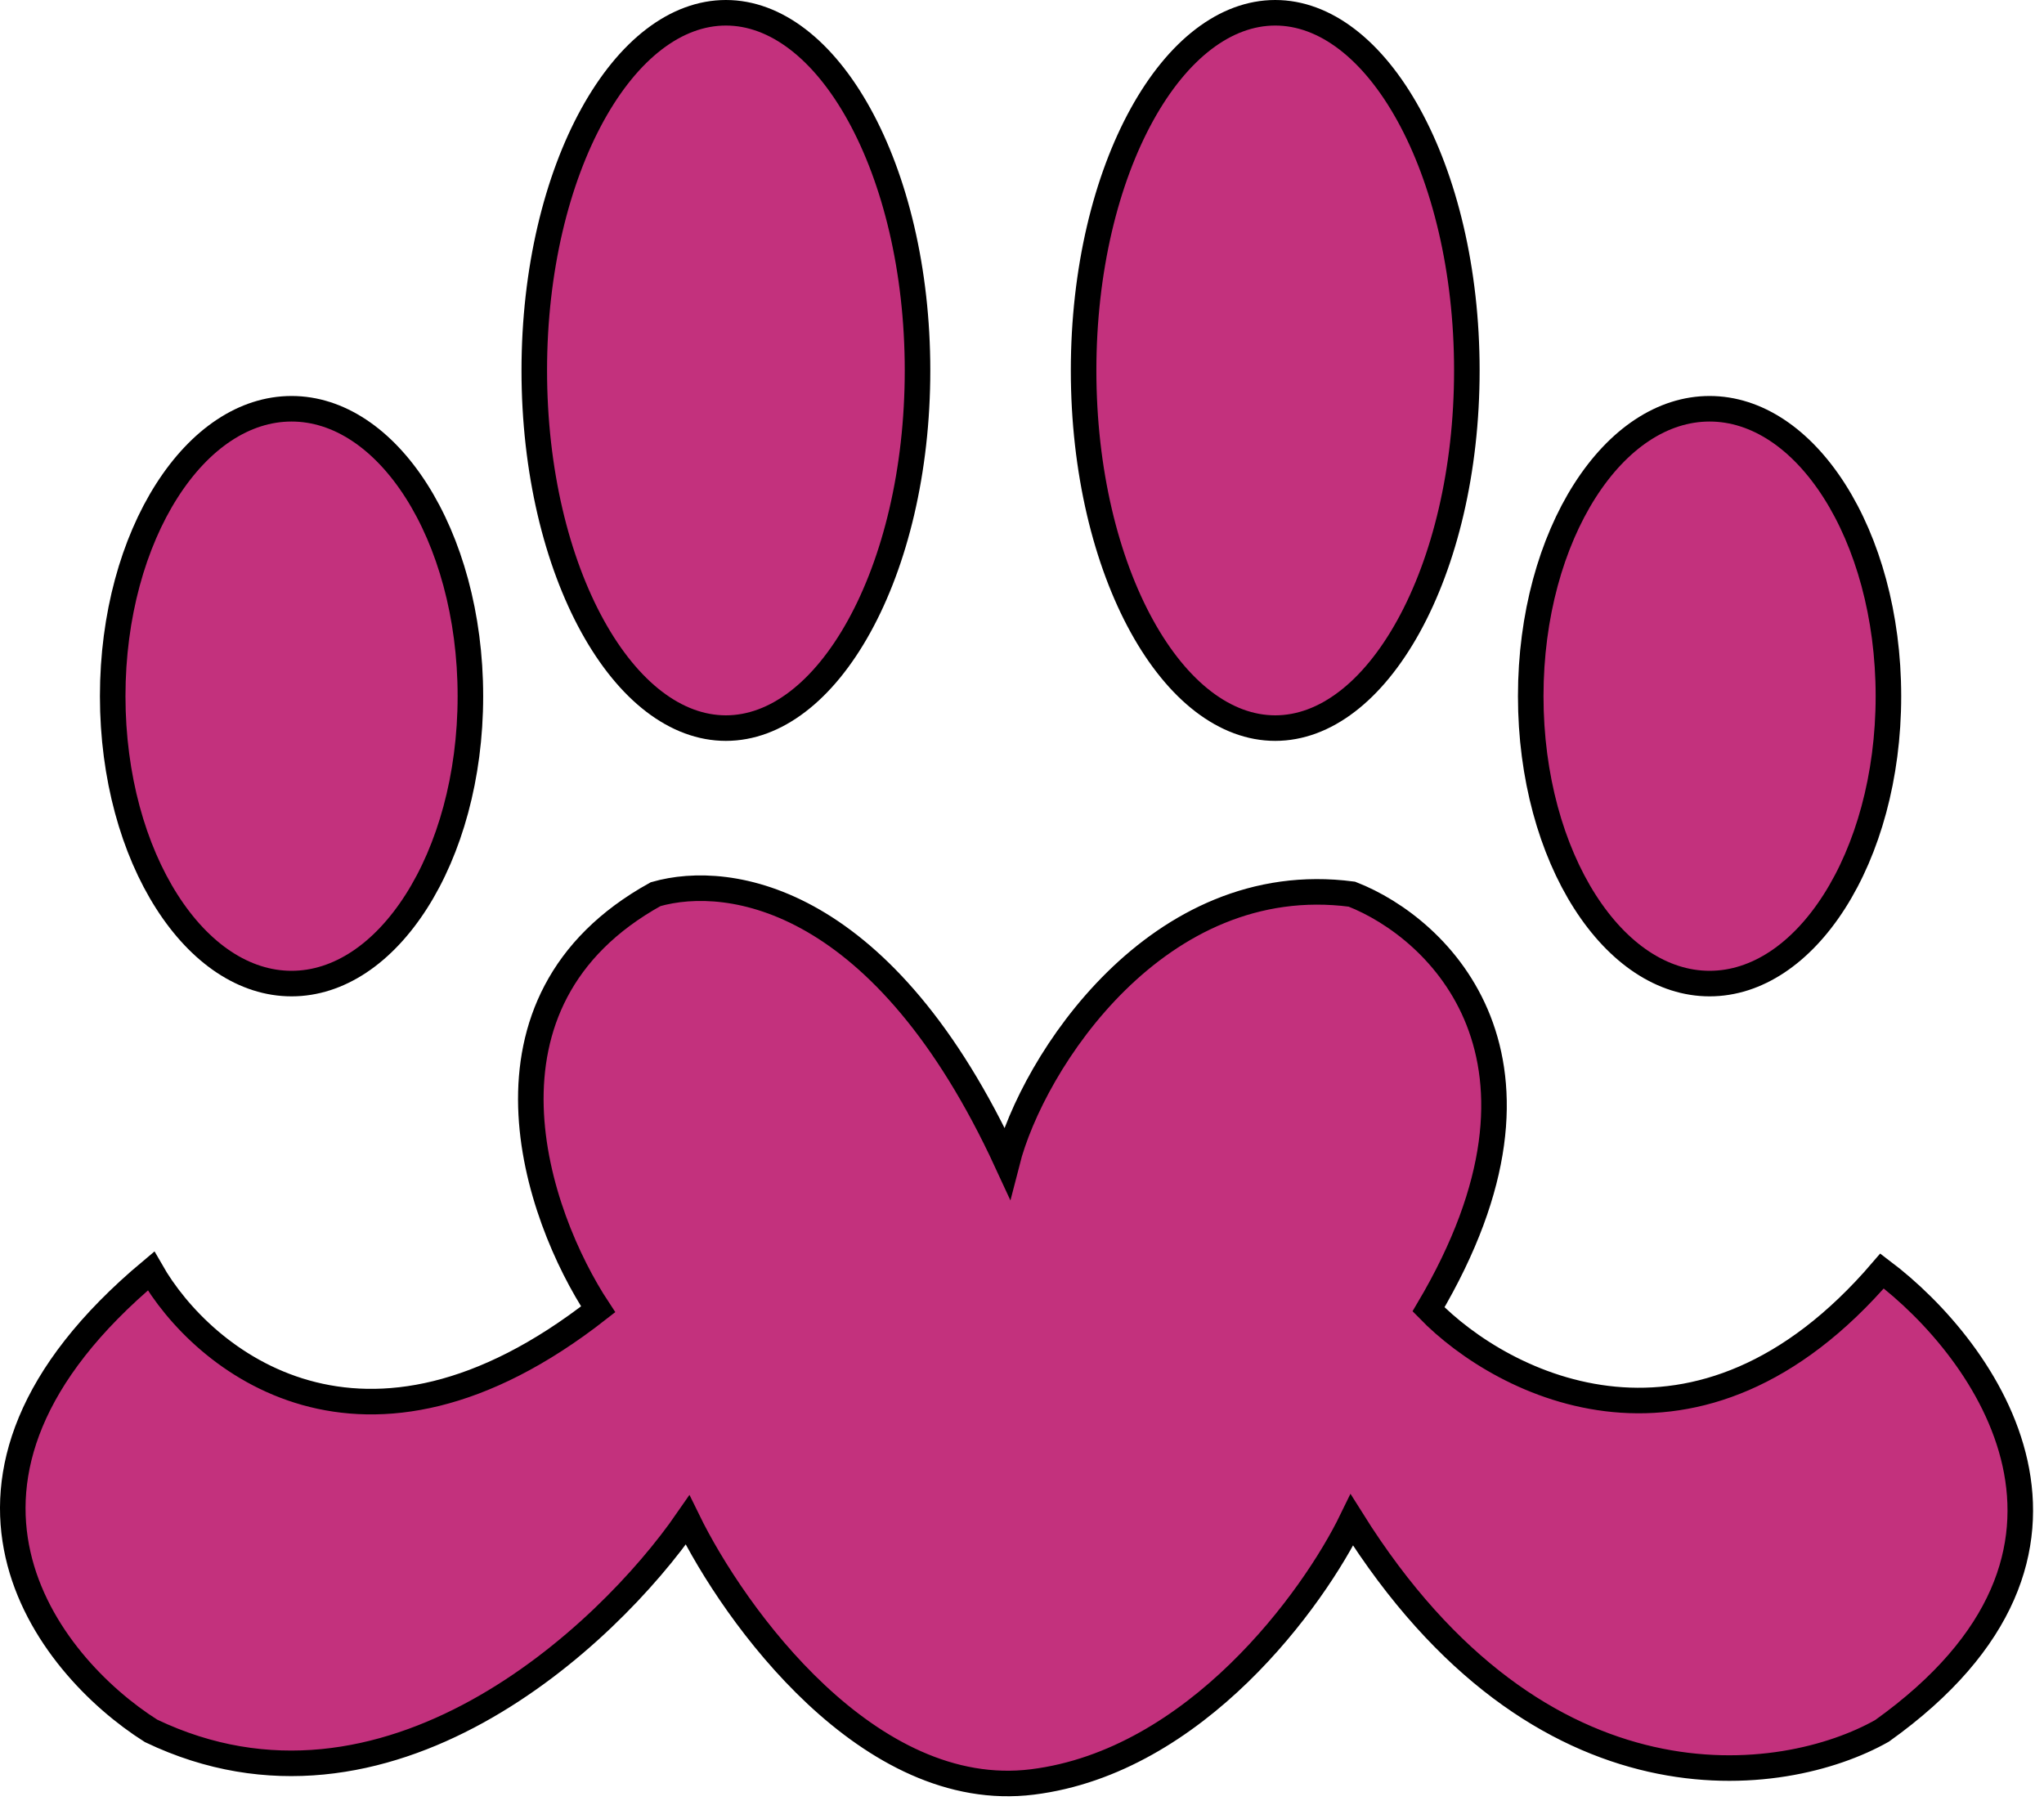
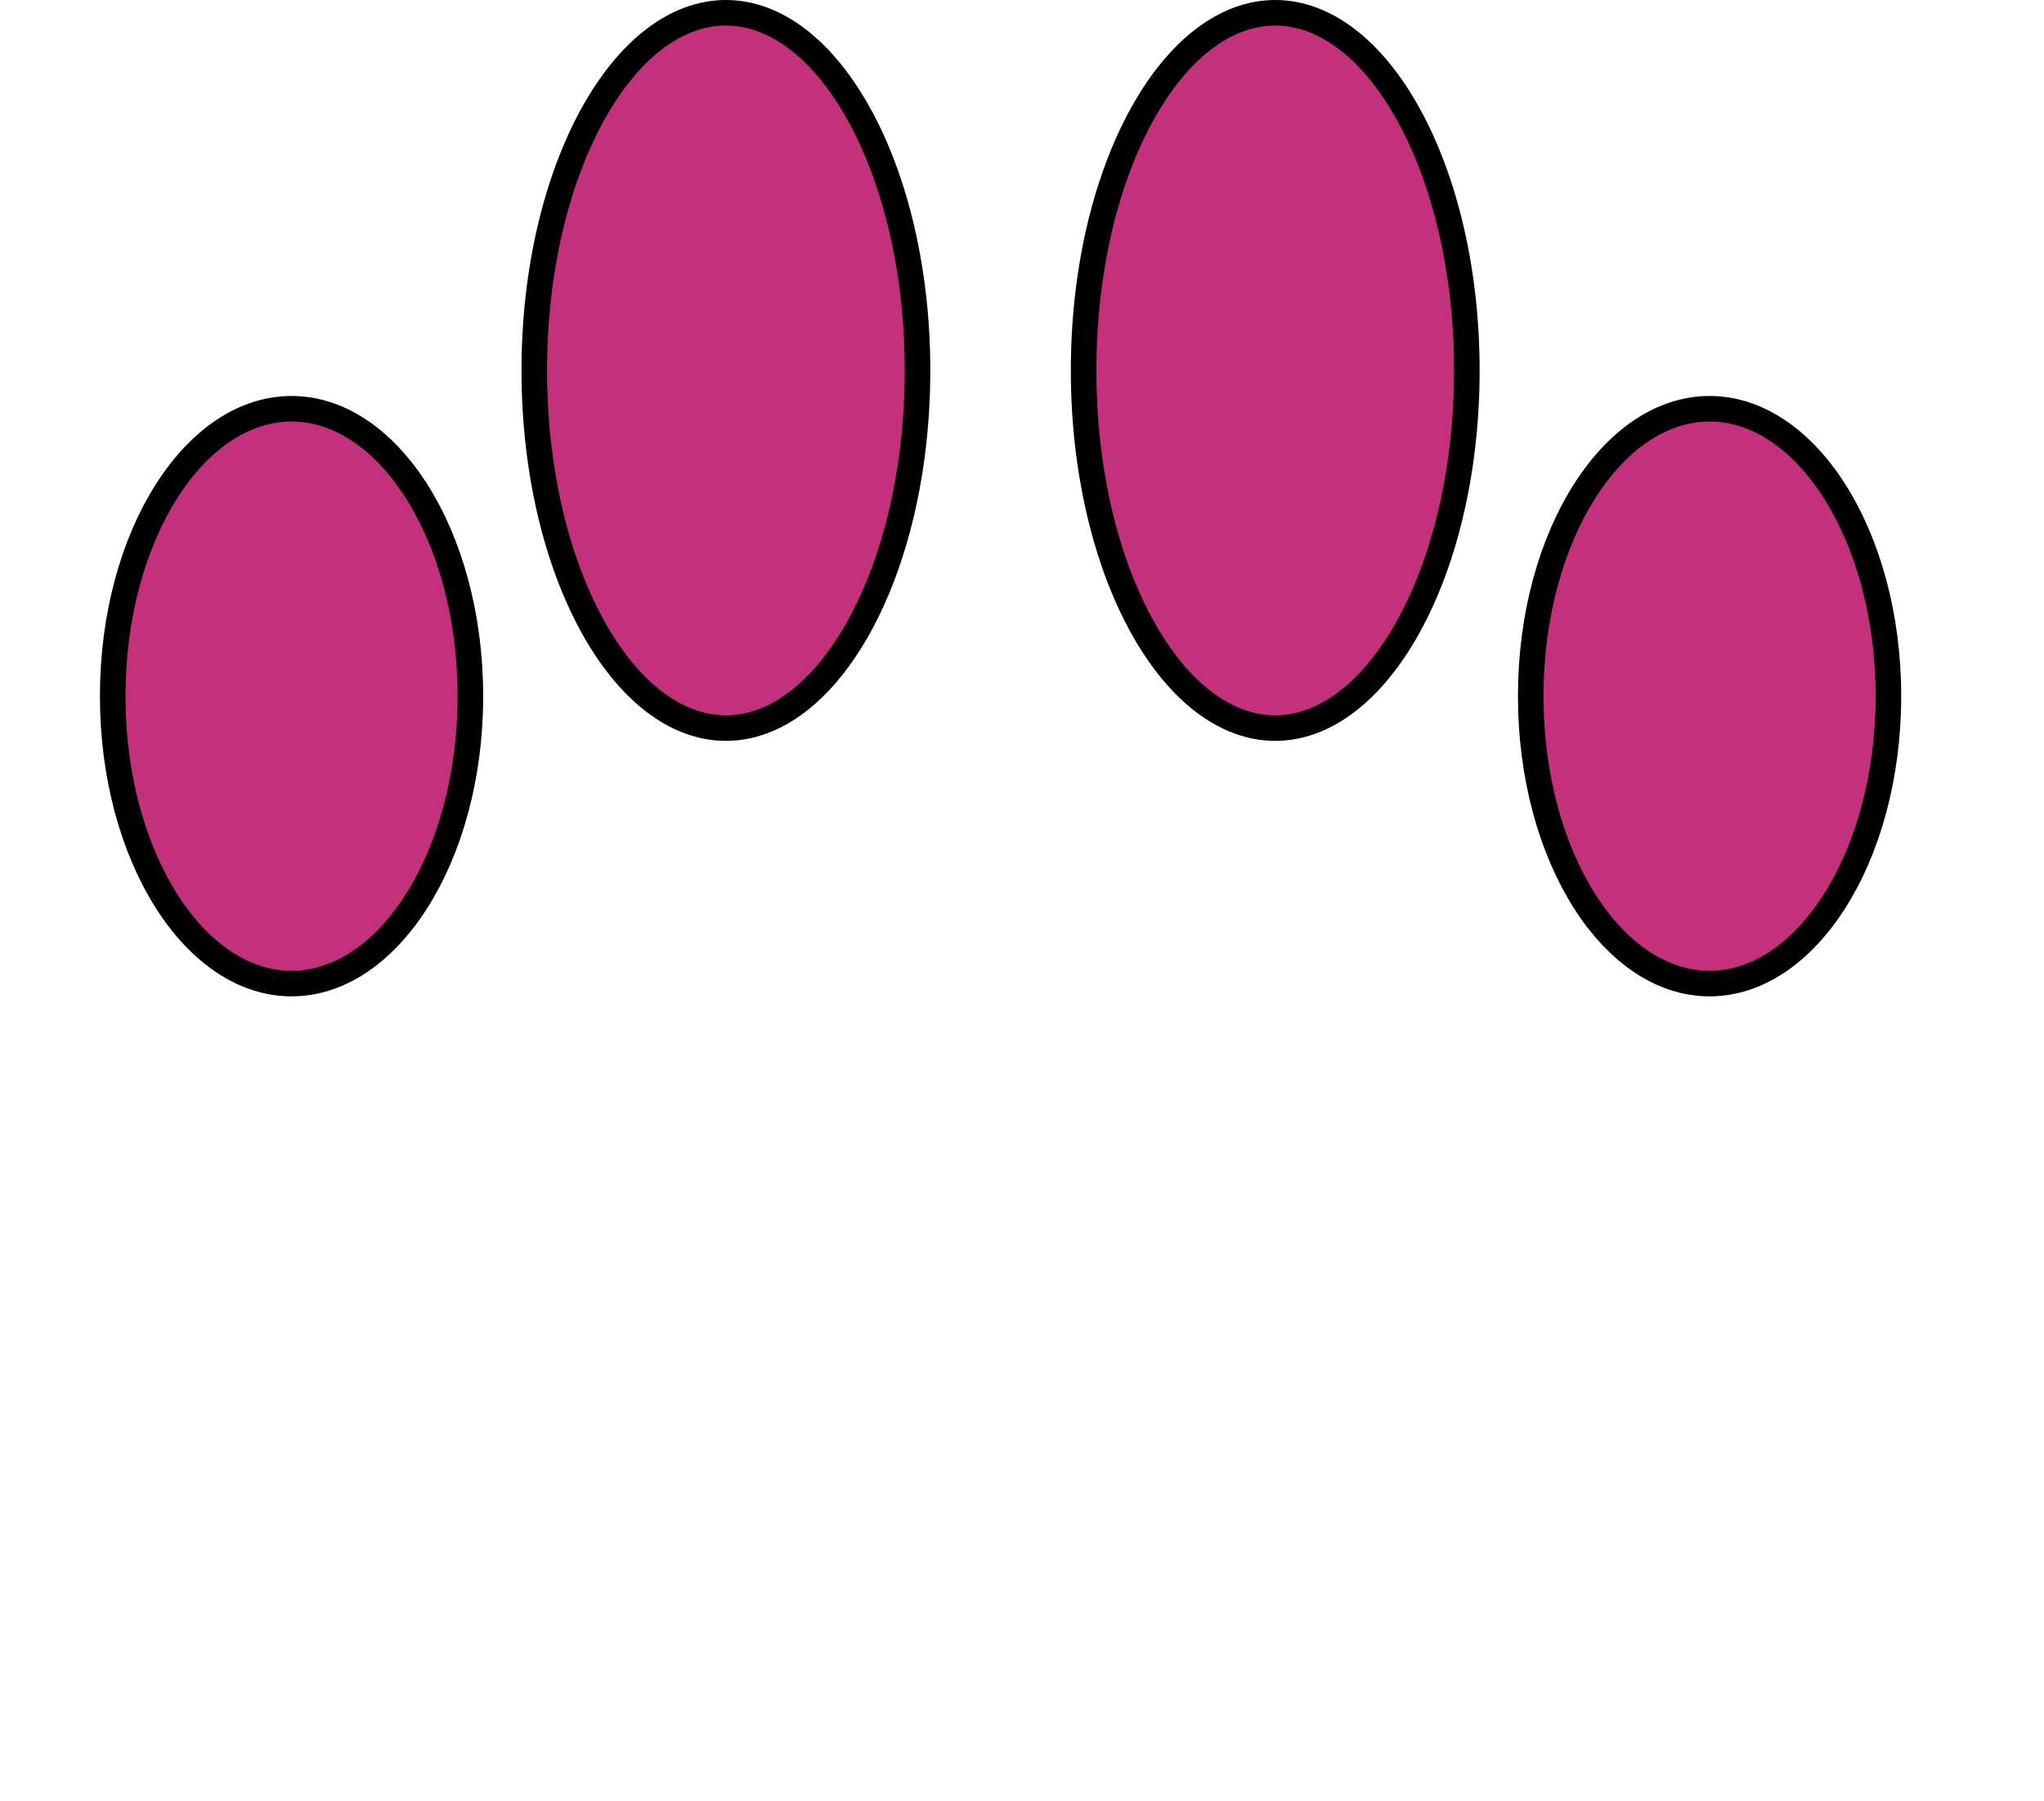
<svg xmlns="http://www.w3.org/2000/svg" width="160" height="141" viewBox="0 0 160 141" fill="none">
-   <path d="M147.322 99.5C132.922 116.3 117.656 108.5 111.822 102.5C123.422 82.9 112.656 72.667 105.822 70C90.622 68 80.822 83.167 78.822 91C69.222 70.2 57.156 68.333 51.322 70C36.122 78.4 41.989 95.167 46.822 102.5C28.422 116.9 15.822 106.5 11.822 99.5C-7.778 115.9 3.656 130.333 11.822 135.5C30.222 144.3 47.489 128.167 53.822 119C57.489 126.5 68.022 141.1 80.822 139.5C93.622 137.9 102.822 125.167 105.822 119C120.622 142.6 139.656 139.833 147.322 135.5C166.922 121.5 155.489 105.667 147.322 99.5Z" fill="#C3317D" stroke="black" stroke-width="2" />
  <path d="M147.822 54.5C147.822 60.828 146.183 66.51 143.586 70.579C140.981 74.659 137.505 77 133.822 77C130.139 77 126.663 74.659 124.058 70.579C121.461 66.51 119.822 60.828 119.822 54.5C119.822 48.172 121.461 42.49 124.058 38.421C126.663 34.341 130.139 32 133.822 32C137.505 32 140.981 34.341 143.586 38.421C146.183 42.49 147.822 48.172 147.822 54.5Z" fill="#C3317D" stroke="black" stroke-width="2" />
  <path d="M36.822 54.5C36.822 60.828 35.183 66.51 32.586 70.579C29.981 74.659 26.505 77 22.822 77C19.139 77 15.663 74.659 13.059 70.579C10.461 66.51 8.822 60.828 8.822 54.5C8.822 48.172 10.461 42.49 13.059 38.421C15.663 34.341 19.139 32 22.822 32C26.505 32 29.981 34.341 32.586 38.421C35.183 42.49 36.822 48.172 36.822 54.5Z" fill="#C3317D" stroke="black" stroke-width="2" />
  <path d="M114.822 29C114.822 36.872 113.06 43.949 110.26 49.023C107.442 54.132 103.709 57 99.822 57C95.936 57 92.203 54.132 89.384 49.023C86.585 43.949 84.822 36.872 84.822 29C84.822 21.128 86.585 14.051 89.384 8.977C92.203 3.868 95.936 1 99.822 1C103.709 1 107.442 3.868 110.26 8.977C113.06 14.051 114.822 21.128 114.822 29Z" fill="#C3317D" stroke="black" stroke-width="2" />
  <path d="M71.822 29C71.822 36.872 70.06 43.949 67.26 49.023C64.442 54.132 60.709 57 56.822 57C52.935 57 49.203 54.132 46.384 49.023C43.585 43.949 41.822 36.872 41.822 29C41.822 21.128 43.585 14.051 46.384 8.977C49.203 3.868 52.935 1 56.822 1C60.709 1 64.442 3.868 67.26 8.977C70.06 14.051 71.822 21.128 71.822 29Z" fill="#C3317D" stroke="black" stroke-width="2" />
</svg>